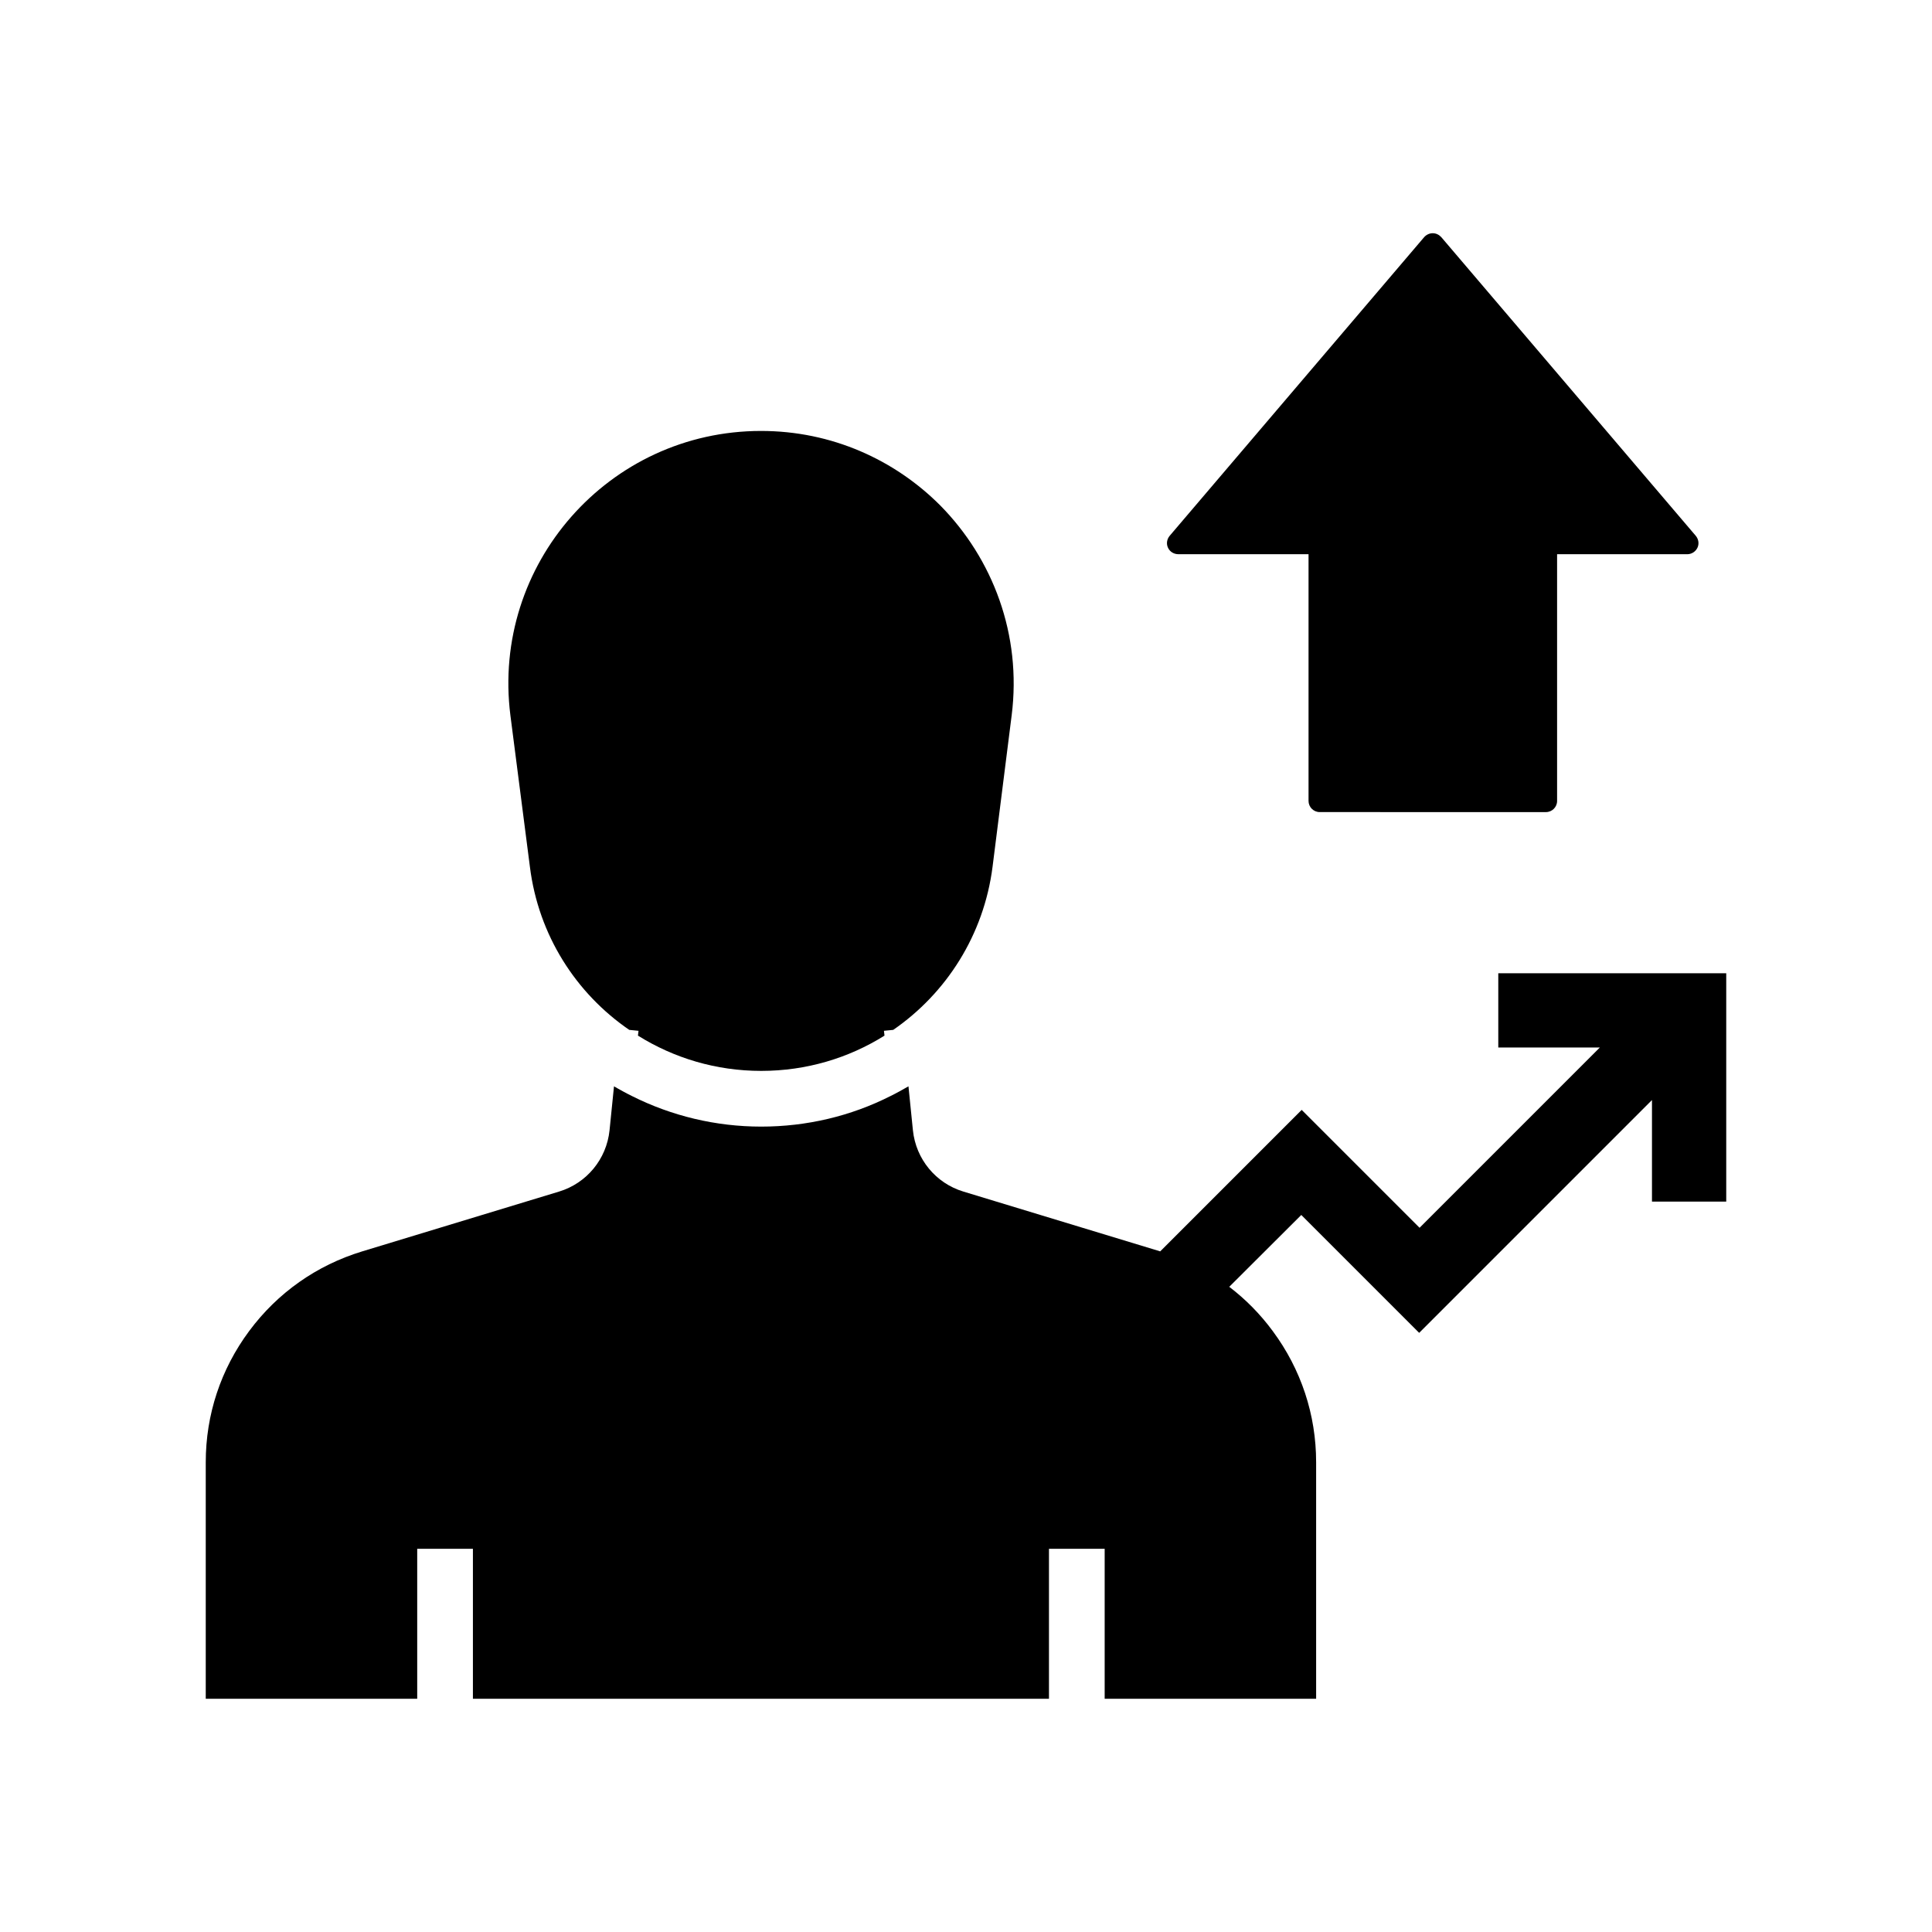
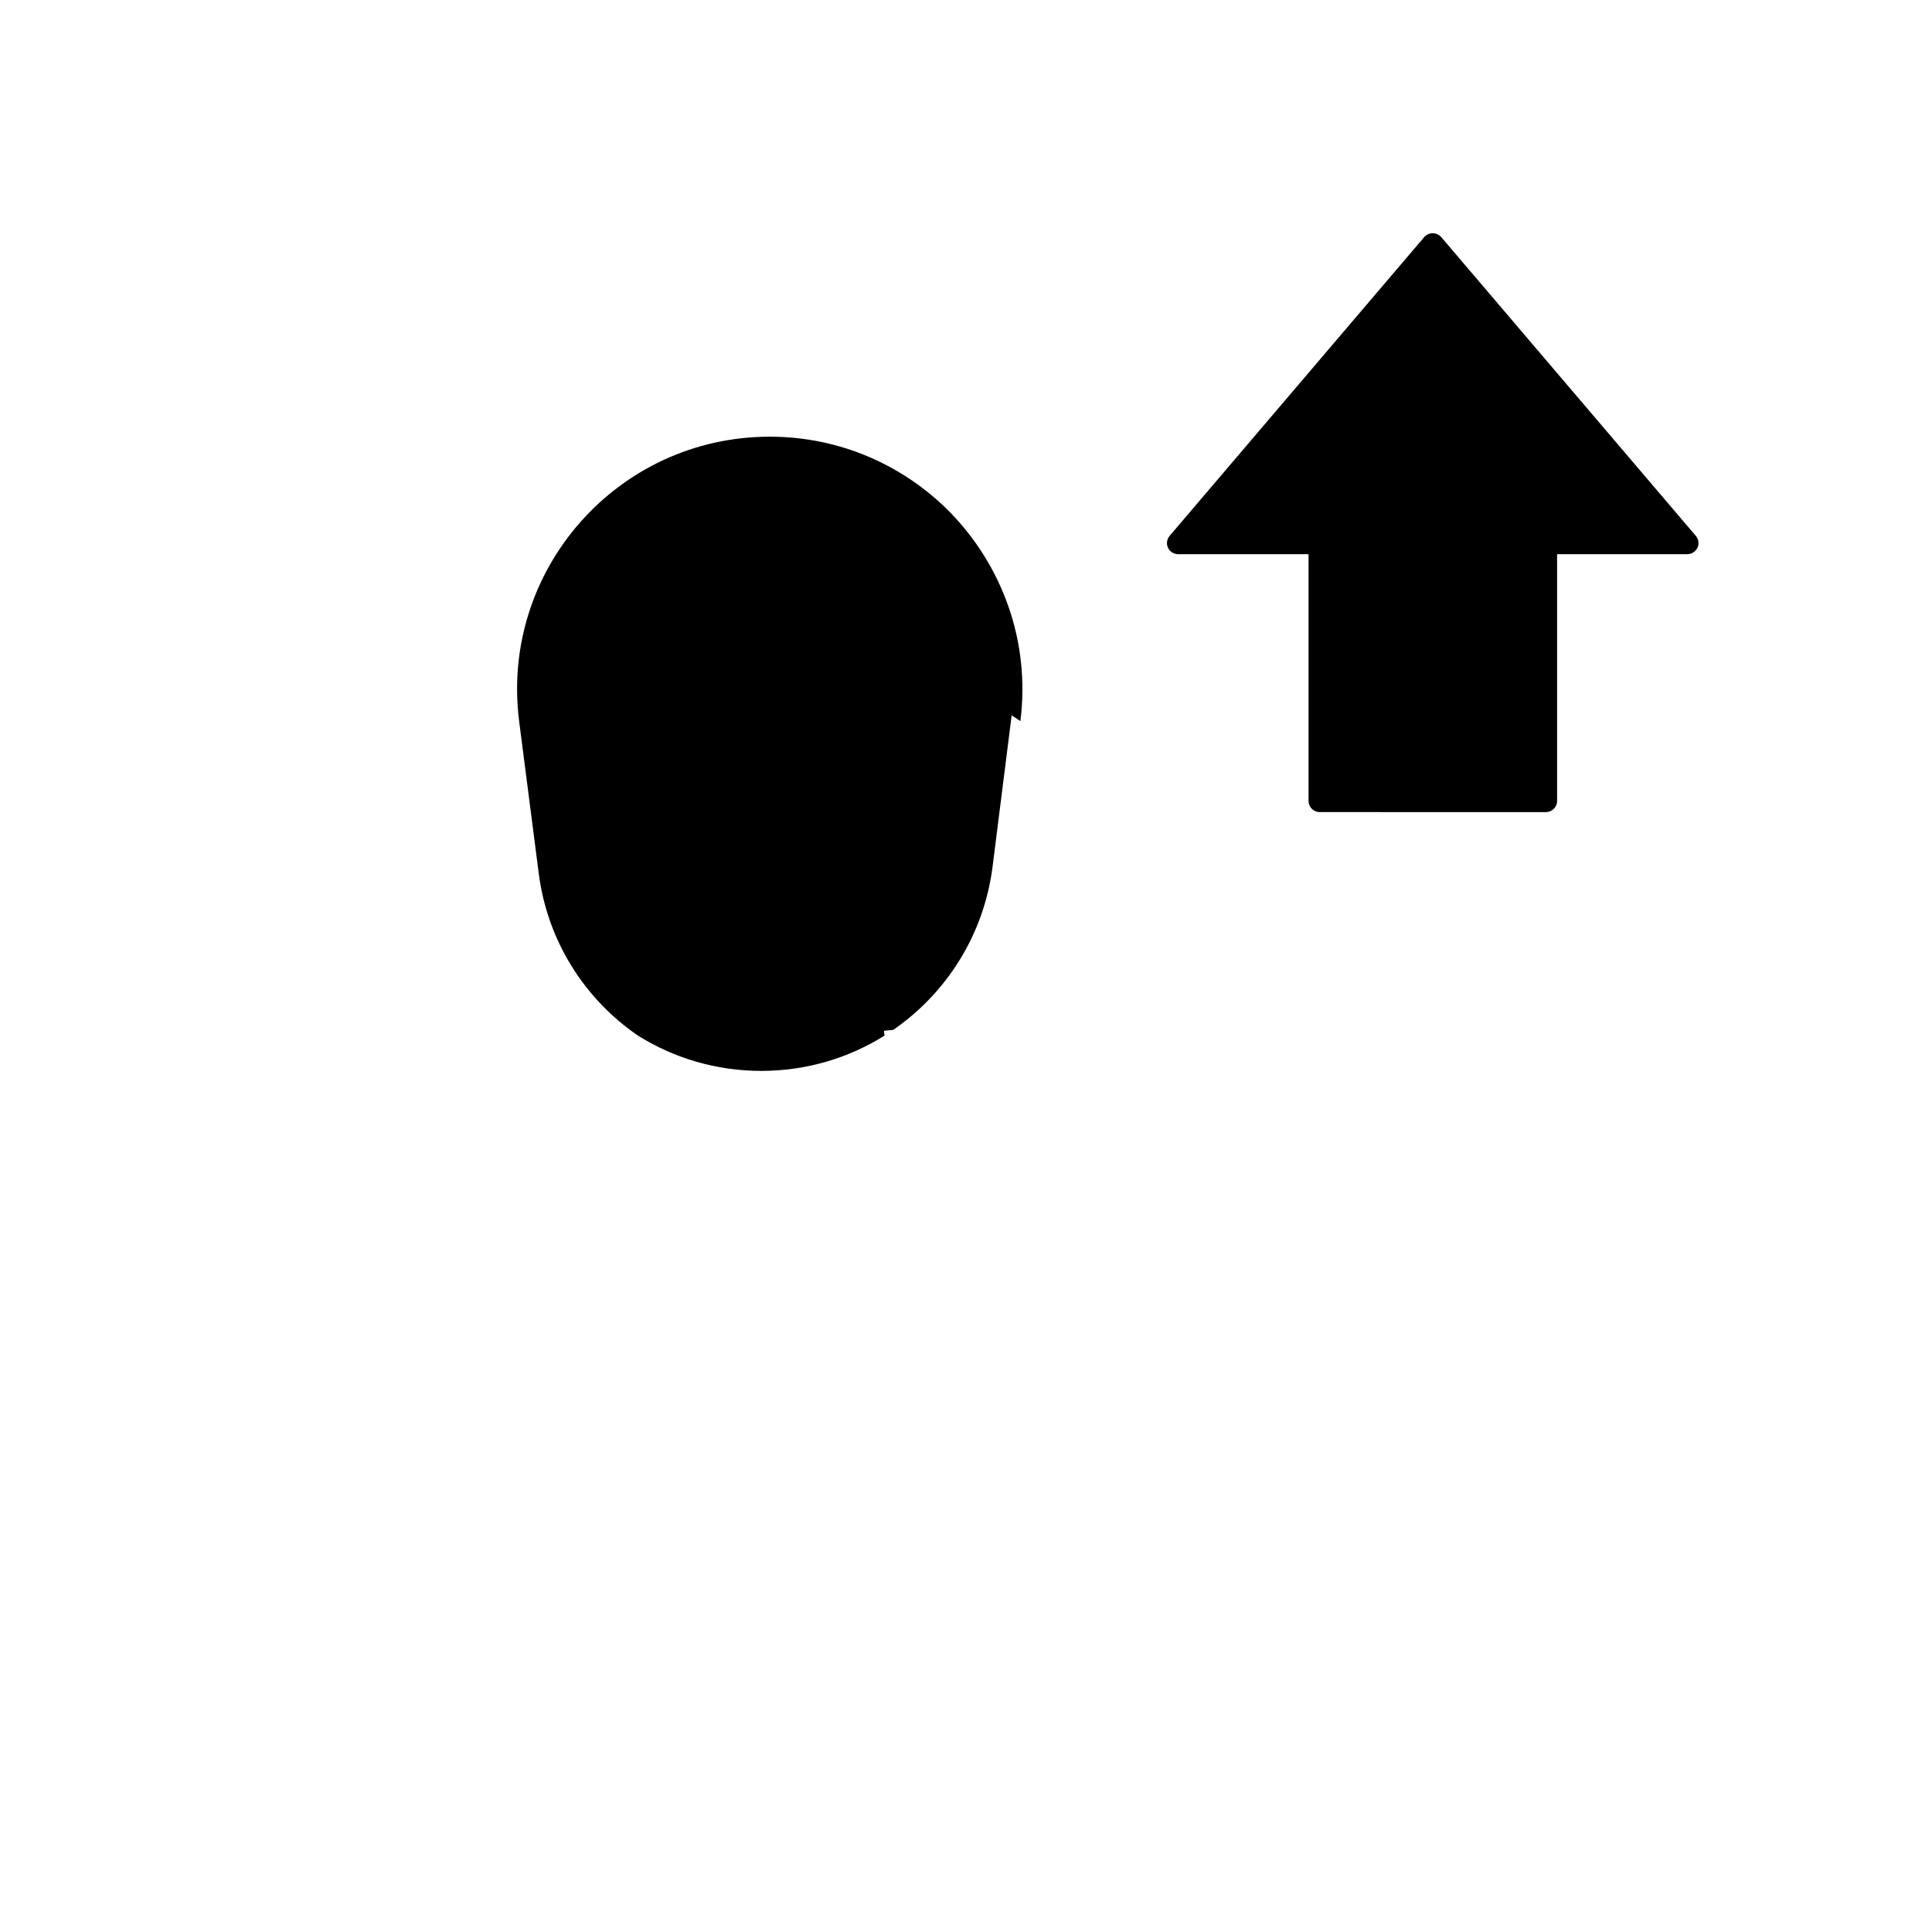
<svg xmlns="http://www.w3.org/2000/svg" fill="#000000" width="800px" height="800px" version="1.1" viewBox="144 144 512 512">
  <g>
-     <path d="m412.1 333.58-5.066 40.148c-2.312 18.055-12.25 33.504-26.32 43.199l-2.461 0.246 0.148 1.277c-9.496 5.953-20.715 9.348-32.668 9.348-11.957 0-23.125-3.394-32.668-9.348l0.148-1.277-2.461-0.246c-14.121-9.691-24.059-25.094-26.32-43.199l-5.172-40.148c-5.066-40 26.074-75.375 66.422-75.375 18.695 0 35.426 7.625 47.527 19.777 13.871 14.074 21.598 34.195 18.891 55.598z" />
-     <path d="m601.47 401.92v60.516h-19.68v-26.914l-61.695 61.699-31.242-31.242-19.09 19.039c4.328 3.297 8.215 7.231 11.512 11.711 7.527 10.137 11.512 22.188 11.512 34.785v62.68h-56.039v-39.754h-14.762v39.754h-152.66v-39.754h-14.762v39.754h-56.039v-62.68c0-12.645 3.984-24.648 11.512-34.785 7.527-10.137 17.859-17.418 29.961-21.105l52.152-15.844c7.332-2.215 12.594-8.609 13.383-16.234l1.18-11.66c0.789 0.441 1.523 0.887 2.363 1.328 0.789 0.441 1.574 0.836 2.363 1.23 10.578 5.312 22.289 8.117 34.293 8.117 12.004 0 23.715-2.754 34.293-8.117 0.789-0.395 1.574-0.789 2.363-1.23 0.789-0.441 1.574-0.887 2.363-1.328l1.18 11.66c0.789 7.625 6.051 14.023 13.383 16.234l52.152 15.844 37.492-37.492 31.242 31.242 47.773-47.773h-26.914v-19.68z" />
+     <path d="m412.1 333.58-5.066 40.148c-2.312 18.055-12.25 33.504-26.32 43.199l-2.461 0.246 0.148 1.277c-9.496 5.953-20.715 9.348-32.668 9.348-11.957 0-23.125-3.394-32.668-9.348c-14.121-9.691-24.059-25.094-26.32-43.199l-5.172-40.148c-5.066-40 26.074-75.375 66.422-75.375 18.695 0 35.426 7.625 47.527 19.777 13.871 14.074 21.598 34.195 18.891 55.598z" />
    <path d="m453.53 289.15c-0.492-1.031-0.297-2.262 0.441-3.148l67.453-79.164c0.59-0.641 1.379-1.031 2.262-1.031 0.887 0 1.672 0.395 2.262 1.031l67.453 79.164c0.738 0.887 0.934 2.117 0.441 3.148-0.492 1.031-1.523 1.723-2.707 1.723h-34.488v65.387c0 1.625-1.328 2.953-2.953 2.953l-59.965-0.004c-1.625 0-2.953-1.328-2.953-2.953v-65.387h-34.488c-1.184 0-2.266-0.637-2.758-1.719z" />
  </g>
</svg>